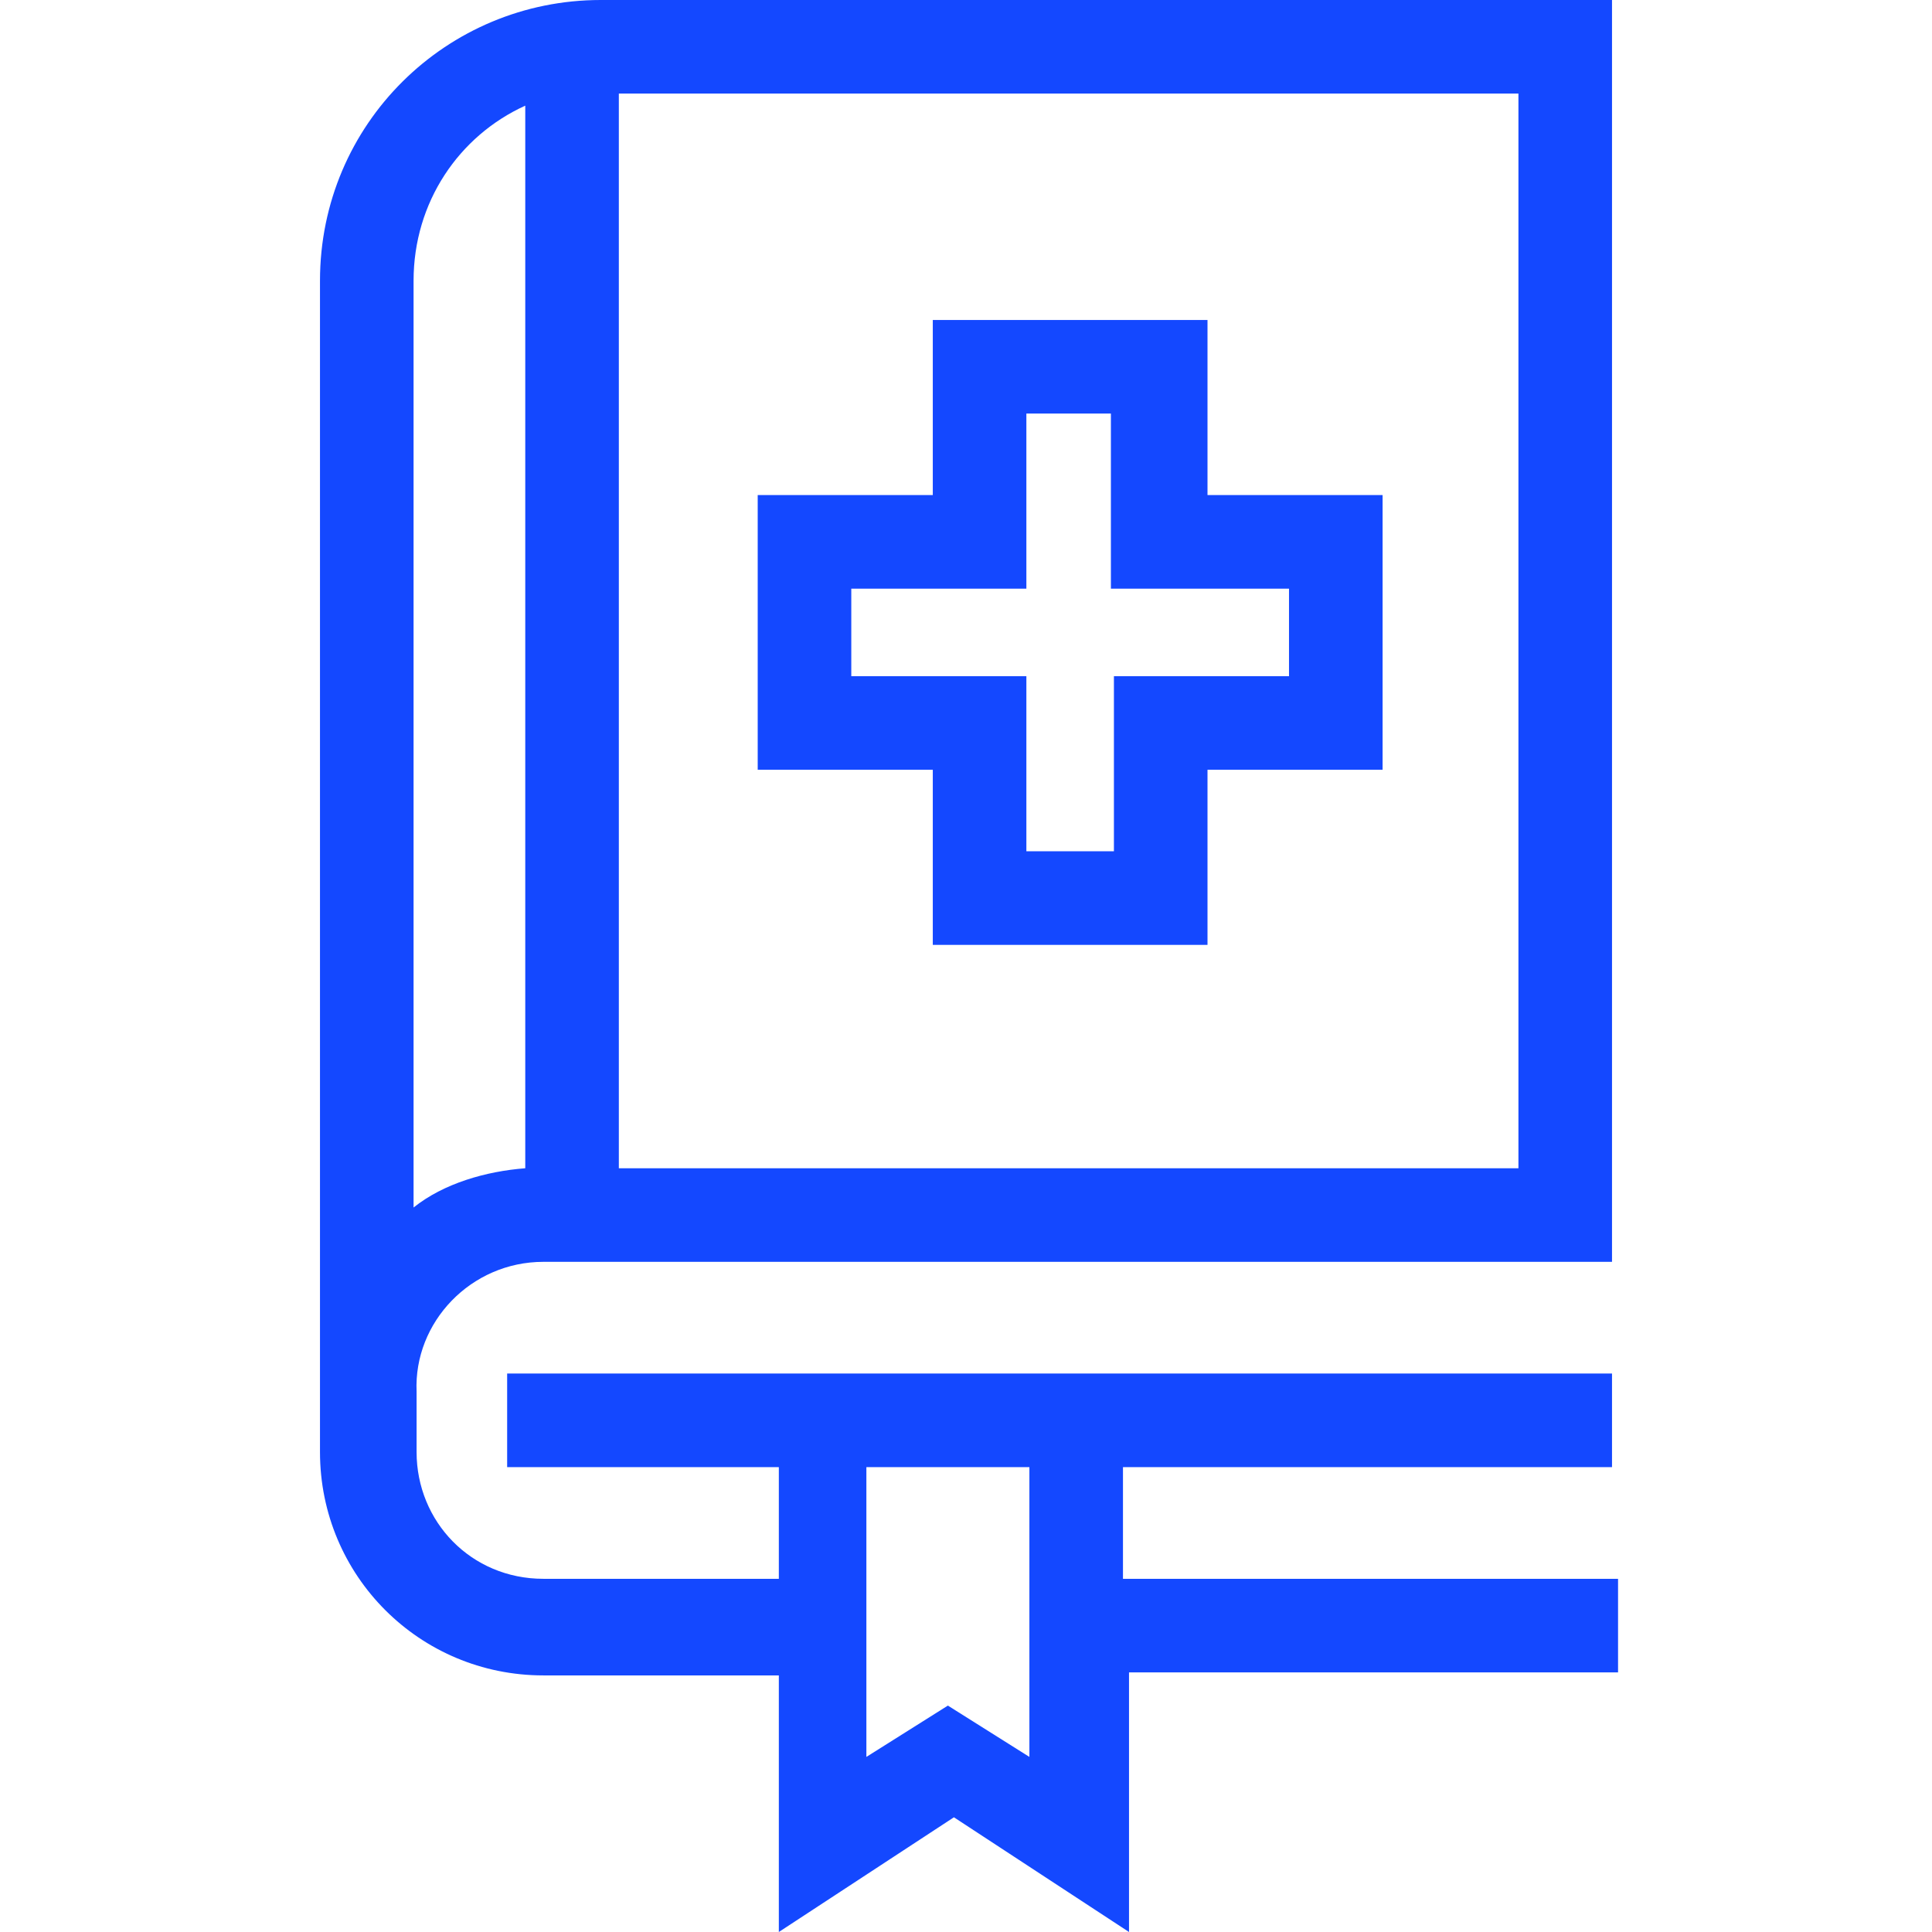
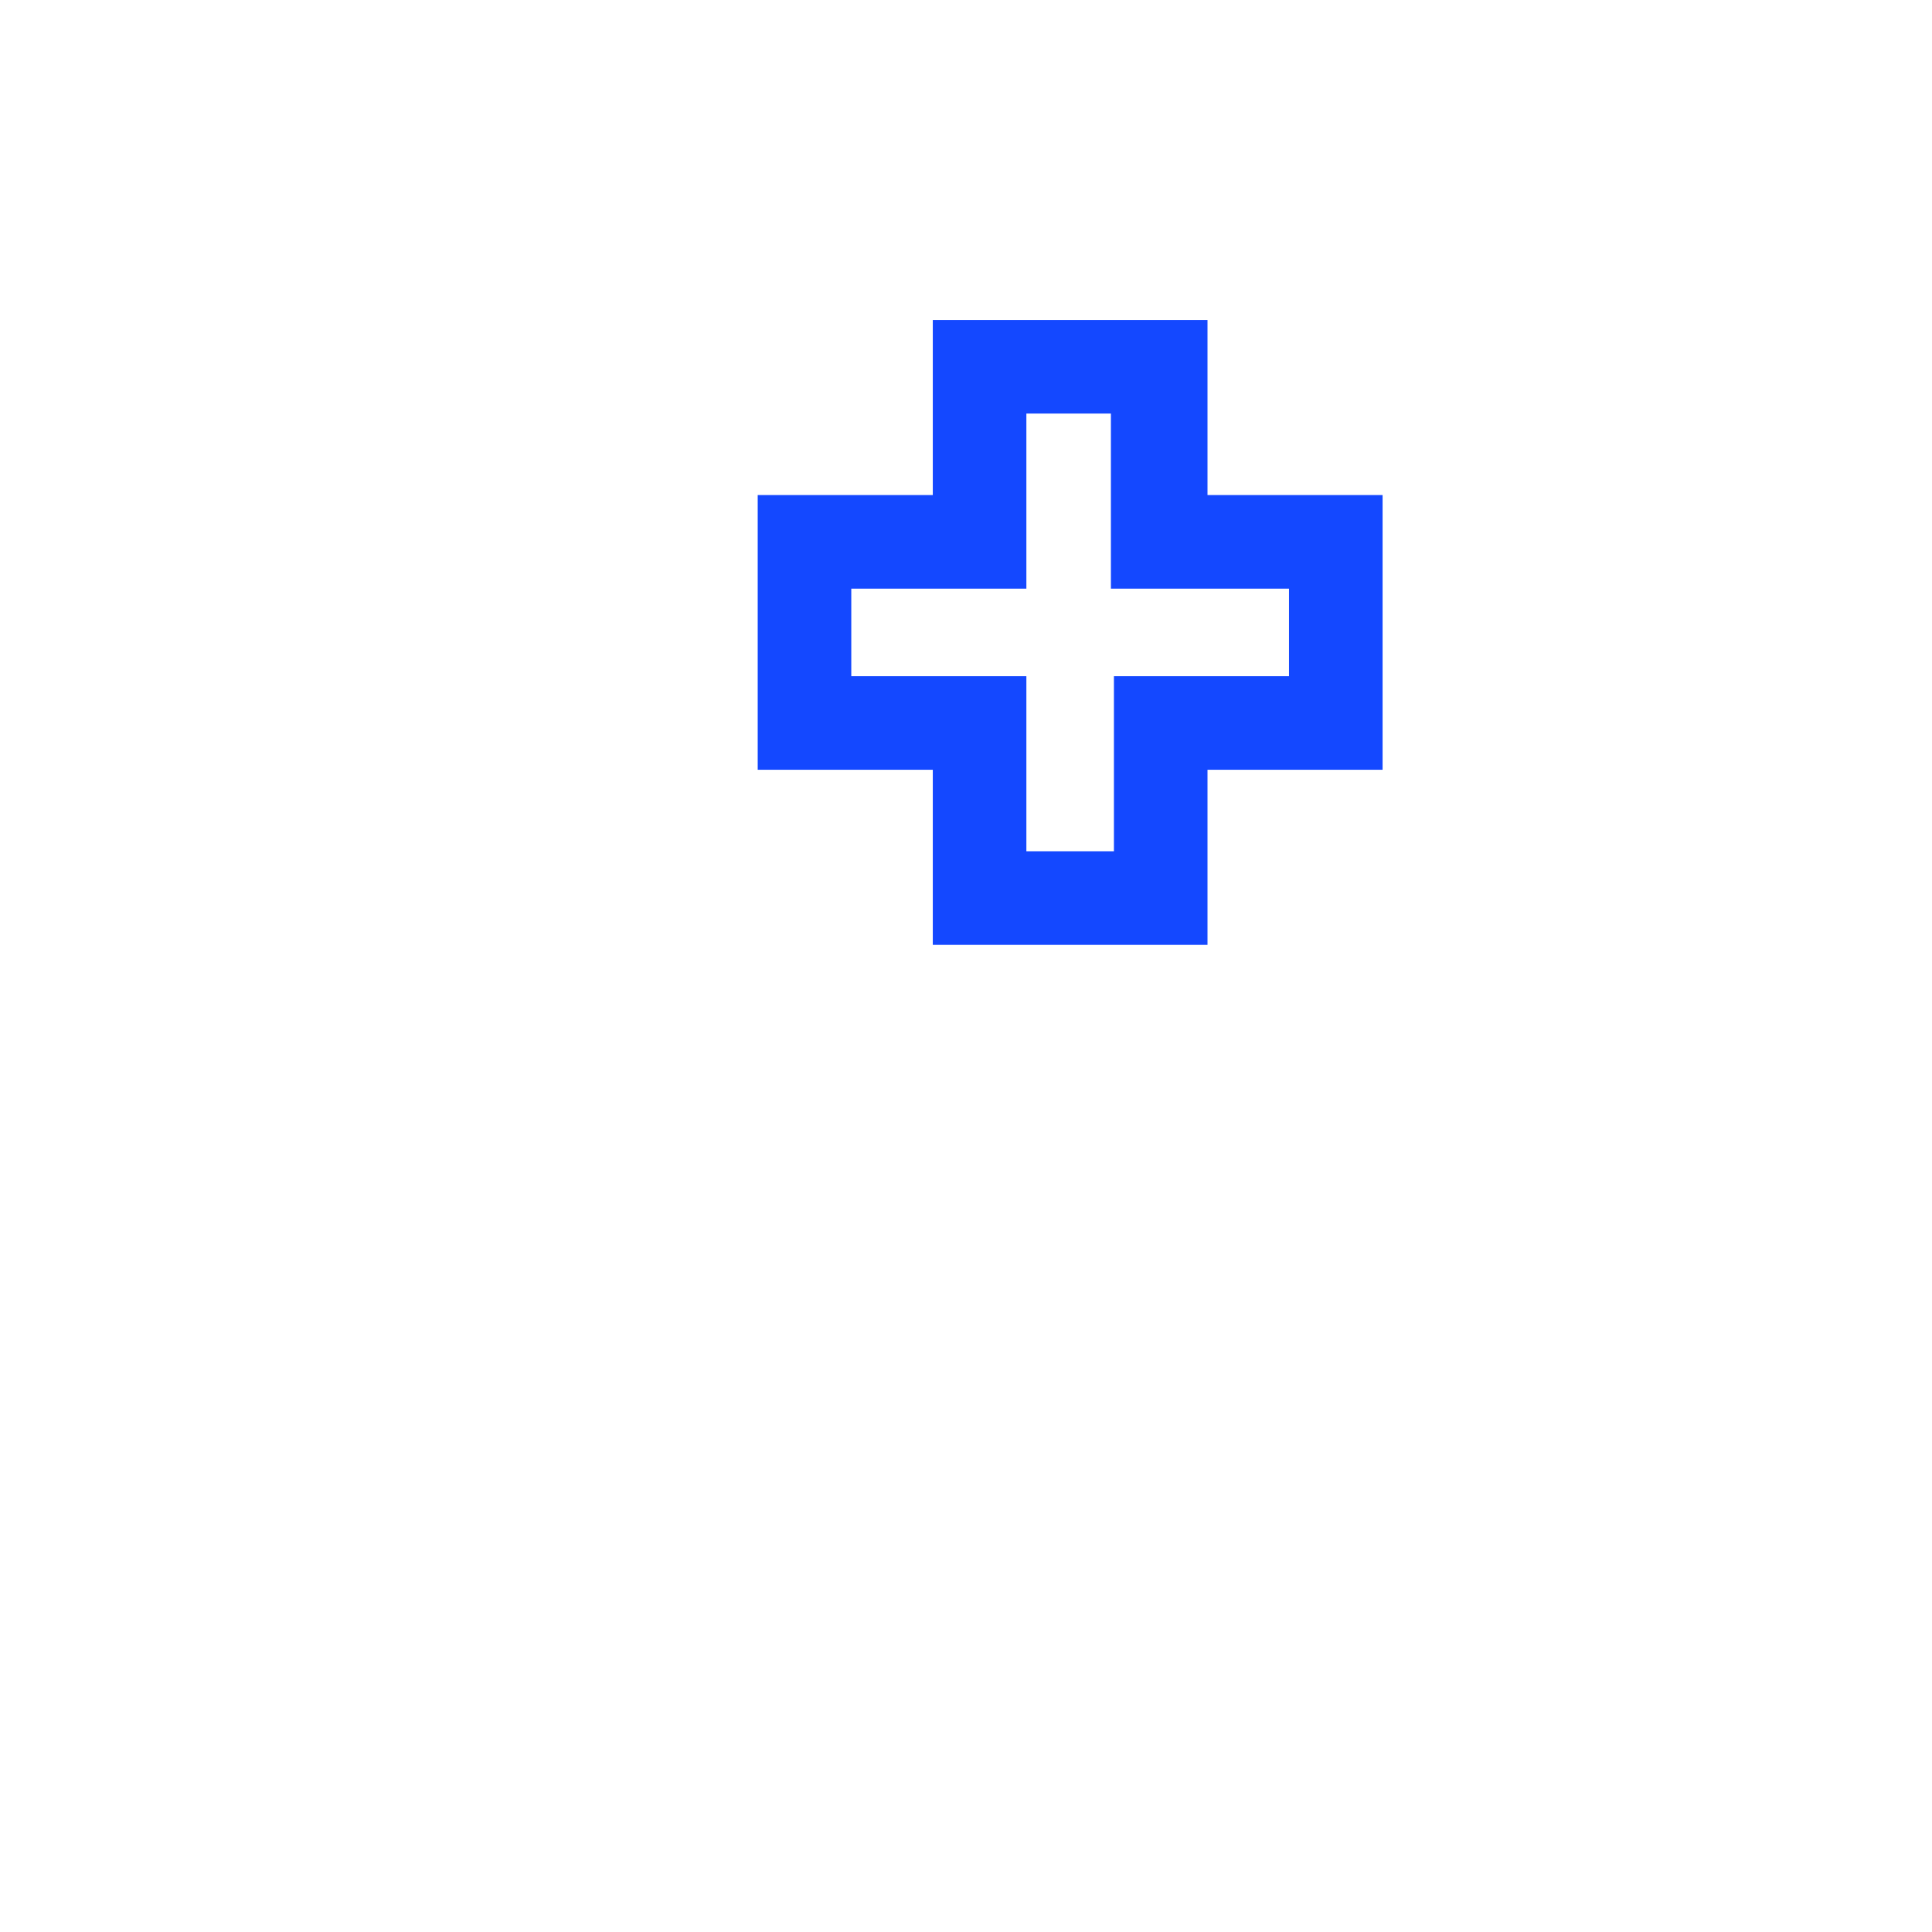
<svg xmlns="http://www.w3.org/2000/svg" version="1.1" width="32" height="32" viewBox="0 0 32 32" fill="#1448FF">
  <title>medical-book</title>
-   <path d="M9 20.9h17.7v-20.9h-16.75c-2.55 0-4.65 2.050-4.65 4.65v19.4c0 2.050 1.65 3.7 3.7 3.7h3.9v4.25l2.9-1.9 2.9 1.9v-4.3h8.1v-1.55h-8.2v-1.85h8.1v-1.55h-18.3v1.55h4.5v1.85h-3.9c-1.2 0-2.1-0.95-2.1-2.1v-1c-0.050-1.15 0.9-2.15 2.1-2.15zM25.15 19.35h-14.9v-17.8h14.9c0 0 0 17.8 0 17.8zM8.7 1.75v17.6c-0.65 0.050-1.35 0.25-1.85 0.65v-15.35c0-1.3 0.75-2.4 1.85-2.9zM17.050 24.3v4.8l-1.35-0.85-1.35 0.85v-4.8h2.7z" />
  <path d="M15.45 12.75v2.9h4.55v-2.9h2.9v-4.55h-2.9v-2.9h-4.55v2.9h-2.9v4.55h2.9zM17 9.75v-2.9h1.4v2.9h2.95v1.45h-2.9v2.9h-1.45v-2.9h-2.9v-1.45c-0.050 0 2.9 0 2.9 0z" />
</svg>